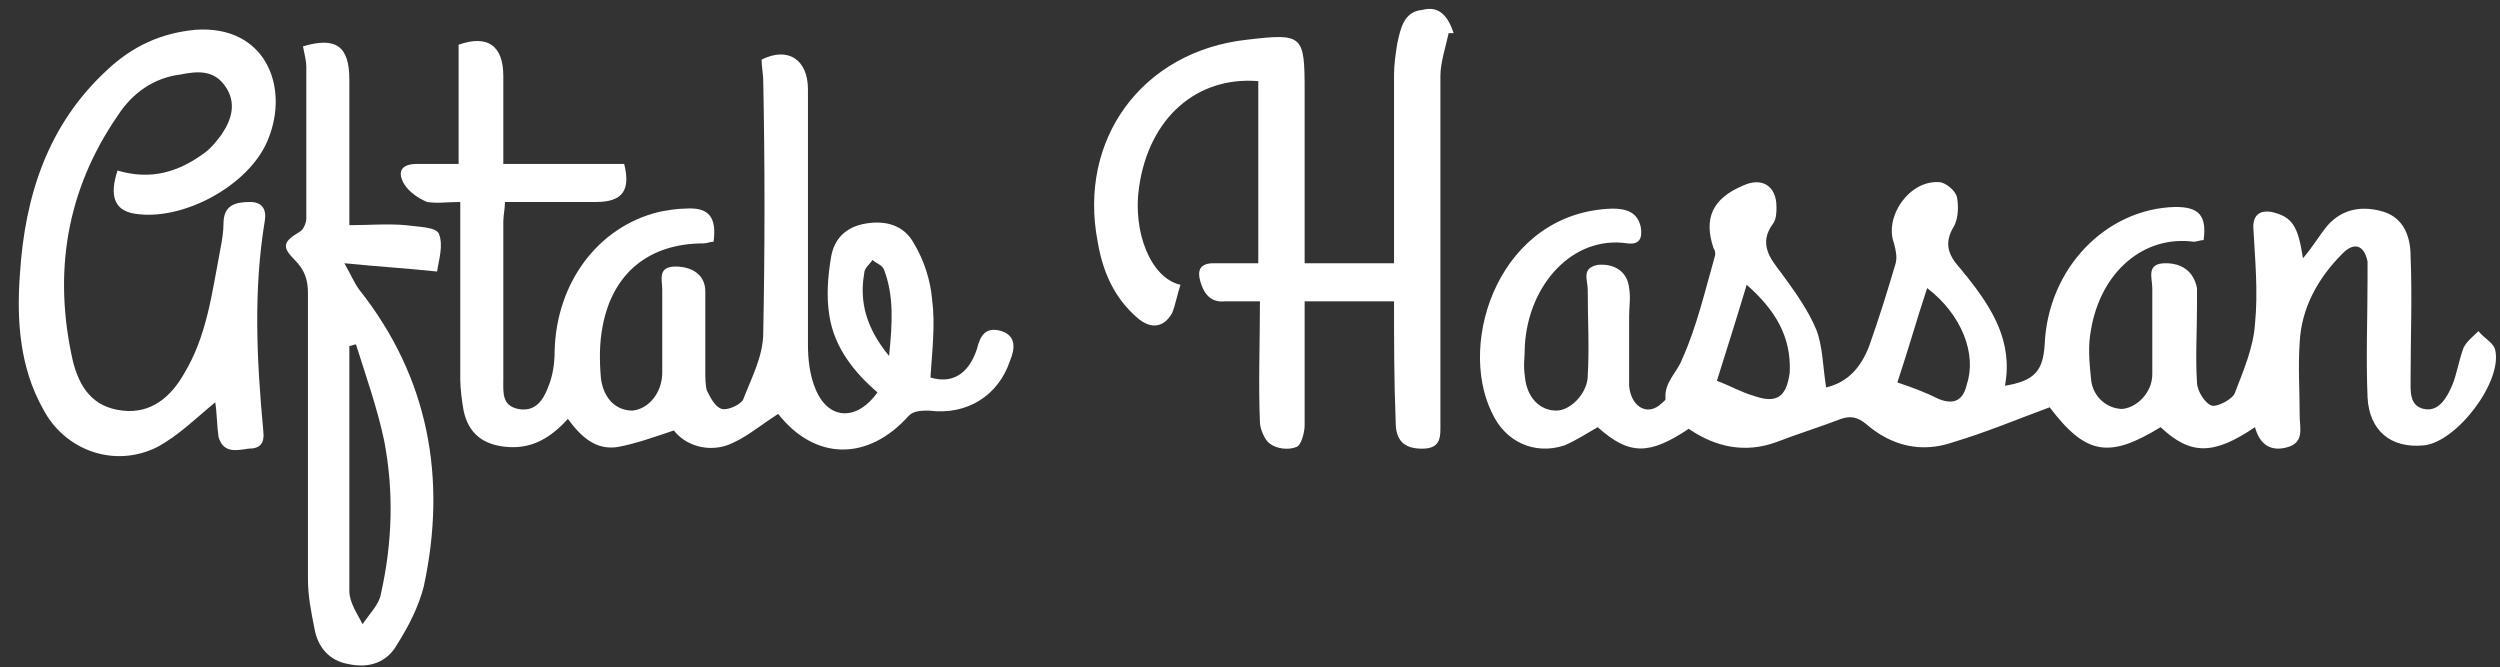
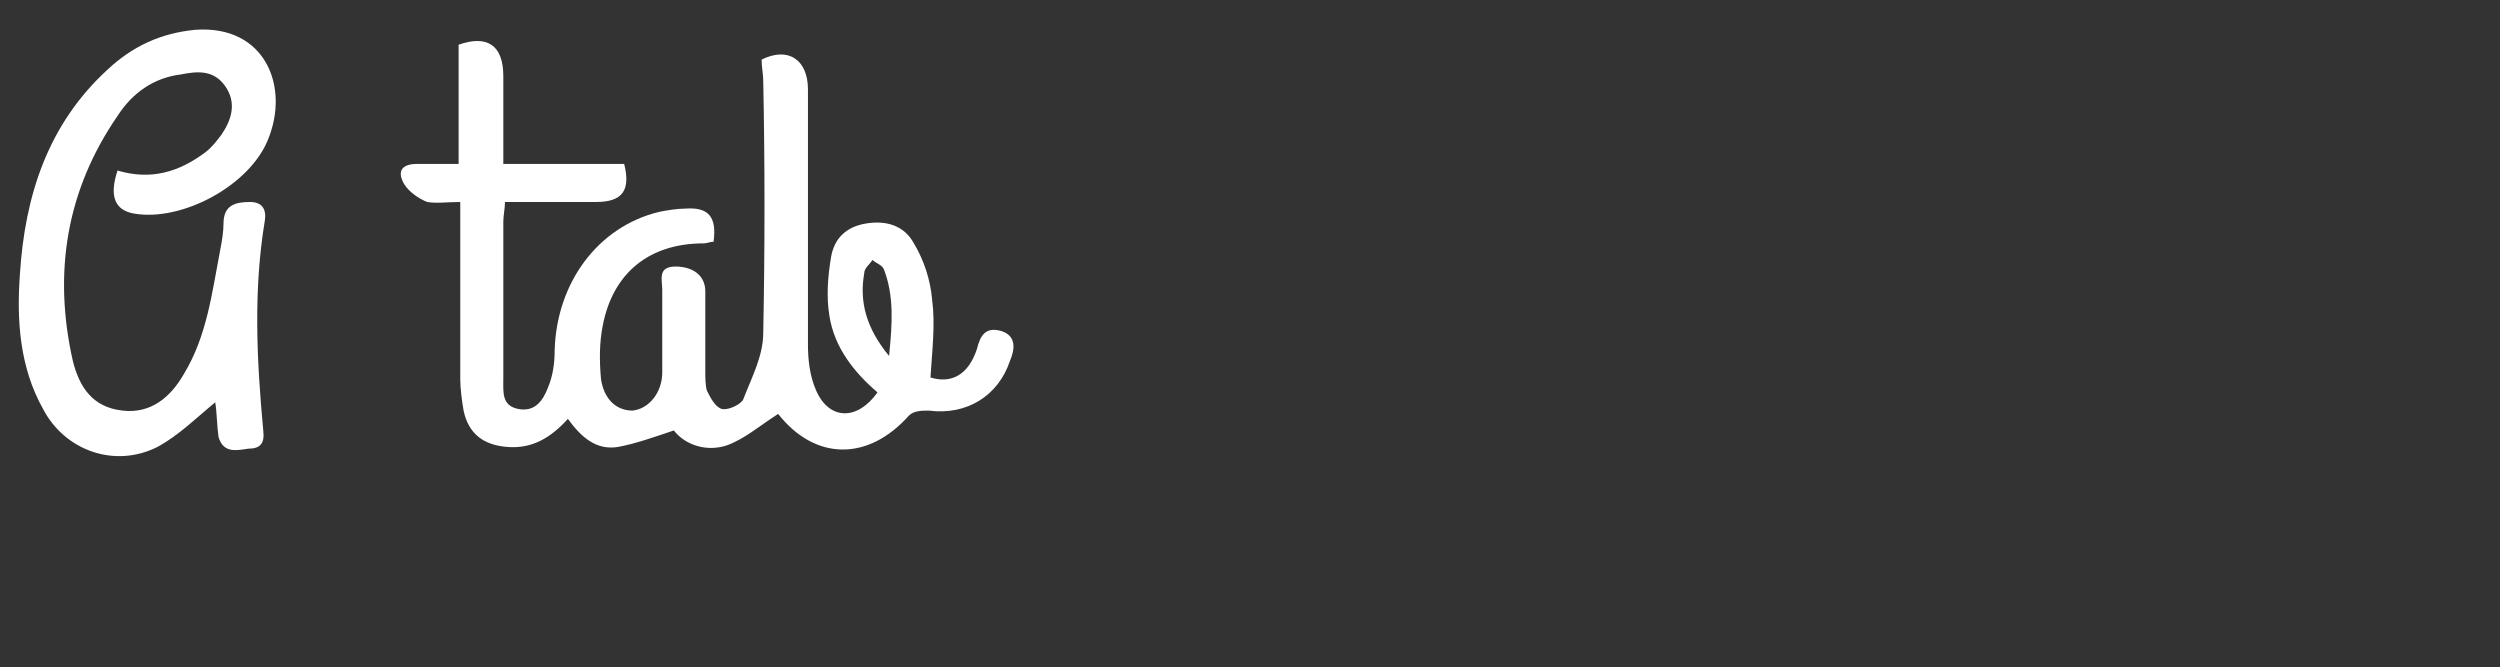
<svg xmlns="http://www.w3.org/2000/svg" version="1.1" id="Layer_1" x="0px" y="0px" viewBox="0 0 151 40.3" style="enable-background:new 0 0 151 40.3;" xml:space="preserve">
  <rect x="0" y="0" width="151" height="40.3" fill="#333333" stroke="none" />
  <style type="text/css">
	.st0{fill:#FFFFFF;}
</style>
  <g>
-     <path class="st0" d="M139.1,15.6c0.6-0.7,1-1.4,1.5-2c0.9-1,2.1-1.2,3.4-0.8c1.2,0.4,1.6,1.5,1.6,2.7c0.1,2.4,0,4.9,0,7.3   c0,0.8-0.1,1.7,0.8,1.9c0.9,0.2,1.4-0.7,1.7-1.4c0.3-0.7,0.4-1.5,0.7-2.3c0.2-0.4,0.6-0.7,0.9-1c0.3,0.4,0.9,0.7,1,1.1   c0.5,1.9-2.3,5.6-4.3,5.8S143.1,26,143,24c-0.1-2.4,0-4.8,0-7.2c0-0.3,0-0.7,0-1c-0.2-1-0.8-1.2-1.5-0.5c-1.5,1.5-2.5,3.3-2.6,5.4   c-0.1,1.4,0,2.9,0,4.4c0,0.7,0.3,1.6-0.7,1.9s-1.7-0.1-2-1.2c-2.5,1.7-3.9,1.7-5.7,0c-3.1,1.9-4.5,1.7-6.7-1.2   c-1.9,0.7-3.8,1.5-5.8,2.1c-2,0.7-3.8,0.2-5.3-1.1c-0.5-0.4-0.9-0.5-1.5-0.3c-1.3,0.5-2.6,0.9-3.9,1.4c-1.9,0.7-3.7,0.3-5.3-0.8   c-2.4,1.6-3.6,1.6-5.5-0.1c-0.7,0.4-1.3,0.8-2,1.1c-1.8,0.6-3.6-0.2-4.4-2c-2.1-4.3,0.5-12.1,7.3-12.3c0.8,0,1.5,0.2,1.7,1.1   c0.1,0.6,0,1.1-0.8,1c-3.3-0.5-6,2.5-6.2,6.2c0,0.6-0.1,1.2,0,1.8c0.1,1.3,0.9,2.1,1.9,2.1c0.9,0,1.9-1.1,1.9-2.1   c0.1-1.7,0-3.4,0-5.2c0-0.6-0.4-1.3,0.6-1.5c1-0.1,1.8,0.4,1.9,1.4c0.1,0.6,0,1.1,0,1.7c0,1.4,0,2.8,0,4.2c0.1,1.2,1,1.8,1.8,1.2   c0.1-0.1,0.4-0.3,0.4-0.4c-0.1-1,0.7-1.6,1-2.4c0.9-2,1.4-4.2,2-6.3c0-0.1,0-0.3-0.1-0.4c-0.6-1.8-0.1-3,1.8-3.8c1.1-0.5,2,0,2,1.3   c0,0.3,0,0.7-0.2,1c-0.9,1.2-0.2,2.1,0.5,3c0.8,1.1,1.6,2.2,2.1,3.4c0.4,1,0.4,2.3,0.6,3.5c1.3-0.3,2.1-1.2,2.6-2.5   c0.6-1.7,1.1-3.3,1.6-5c0.1-0.4,0-0.8-0.1-1.2c-0.6-1.6,0.9-3.8,2.7-3.7c0.4,0,1,0.5,1.1,0.9c0.1,0.5,0.1,1.3-0.2,1.8   c-0.6,1-0.3,1.7,0.3,2.4c0.2,0.2,0.3,0.4,0.5,0.6c1.5,1.9,2.8,3.9,2.3,6.6c1.8-0.3,2.3-0.9,2.4-2.5c0.2-4.6,3.7-8.2,7.9-8.3   c1.4,0,1.9,0.5,1.7,2c-0.2,0-0.4,0.1-0.6,0.1c-3-0.4-5.6,1.8-6.2,5.3c-0.2,1-0.1,2,0,3c0.1,1.1,1,1.8,1.9,1.8   c0.9-0.1,1.8-1,1.8-2.1c0-1.7,0-3.4,0-5.2c0-0.6-0.4-1.5,0.8-1.5c1,0,1.7,0.5,1.9,1.5c0,0.4,0,0.8,0,1.1c0,1.5-0.1,3.1,0,4.6   c0,0.5,0.5,1.3,0.9,1.4c0.3,0.1,1.3-0.4,1.4-0.8c0.5-1.3,1.1-2.7,1.2-4.1c0.2-2,0-4-0.1-5.9c0-0.8,0.5-1,1.1-0.9   C138.5,13.1,138.8,13.7,139.1,15.6z M114.6,23.1c0.9,0.3,1.7,0.6,2.5,1c1,0.4,1.5,0,1.7-0.9c0.6-1.8-0.3-4.2-2.4-5.8   C115.8,19.2,115.3,21,114.6,23.1z M105.5,17.2c-0.6,2-1.2,3.9-1.8,5.8c0.8,0.3,1.5,0.7,2.2,0.9c1.4,0.5,2,0.1,2.2-1.4   C108.2,20.3,107.2,18.7,105.5,17.2z" />
    <path class="st0" d="M56.2,22.8c1.3,0.4,2.3-0.2,2.8-1.7c0.2-0.8,0.5-1.4,1.5-1.1c0.9,0.3,0.8,1.1,0.5,1.8c-0.7,2.1-2.6,3.3-4.9,3   c-0.4,0-0.9,0-1.2,0.3c-2.5,2.8-5.7,2.7-7.9-0.1c-1.1,0.7-2,1.5-3.1,1.9c-1.2,0.4-2.5,0-3.2-0.9c-1.2,0.4-2.3,0.8-3.4,1   c-1.3,0.2-2.2-0.6-3-1.7c-1,1.1-2.1,1.8-3.6,1.7c-1.5-0.1-2.4-0.8-2.7-2.2c-0.1-0.6-0.2-1.3-0.2-1.9c0-3.1,0-6.2,0-9.3   c0-0.4,0-0.8,0-1.4c-0.8,0-1.4,0.1-2,0c-0.5-0.2-1.1-0.6-1.4-1.1c-0.4-0.7-0.2-1.2,0.8-1.2c0.8,0,1.7,0,2.5,0c0-2.4,0-4.8,0-7.2   c1.7-0.6,2.7,0,2.7,1.9c0,1.8,0,3.5,0,5.3c2.5,0,4.9,0,7.3,0c0.4,1.6-0.1,2.3-1.7,2.3c-1.8,0-3.6,0-5.5,0c0,0.4-0.1,0.8-0.1,1.2   c0,3.2,0,6.3,0,9.5c0,0.8-0.1,1.6,0.9,1.8c1,0.2,1.5-0.5,1.8-1.3c0.3-0.7,0.4-1.5,0.4-2.2c0.1-4.1,2.6-7.5,6.3-8.4   c0.5-0.1,1.1-0.2,1.6-0.2c1.4-0.1,1.9,0.5,1.7,2c-0.2,0-0.4,0.1-0.6,0.1c-3.3,0-5.5,1.8-6.1,5c-0.2,1-0.2,2.1-0.1,3.2   c0.2,1.3,1,1.9,1.9,1.9c1-0.1,1.8-1.1,1.8-2.3c0-1.7,0-3.4,0-5c0-0.6-0.3-1.4,0.8-1.4c1,0,1.8,0.5,1.8,1.5c0,1.6,0,3.2,0,4.8   c0,0.4,0,0.9,0.1,1.2c0.2,0.4,0.5,1,0.9,1.1s1.2-0.3,1.3-0.6c0.5-1.3,1.2-2.6,1.2-4c0.1-5.1,0.1-10.2,0-15.2C46.1,4.5,46,4,46,3.6   c1.6-0.8,2.8,0,2.8,1.8c0,5.1,0,10.2,0,15.4c0,0.9,0.1,1.9,0.5,2.8c0.8,1.8,2.5,1.8,3.7,0.1c-1.4-1.2-2.6-2.7-2.9-4.6   c-0.2-1.2-0.1-2.4,0.1-3.6c0.2-1.1,0.9-1.8,2.1-2c1.2-0.2,2.3,0.1,2.9,1.2c0.6,1,1,2.2,1.1,3.4C56.5,19.6,56.3,21.2,56.2,22.8z    M53.7,21.5c0.2-2,0.3-3.6-0.3-5.2c-0.1-0.3-0.5-0.4-0.7-0.6c-0.2,0.3-0.5,0.5-0.5,0.8C51.9,18.2,52.3,19.8,53.7,21.5z" />
-     <path class="st0" d="M84.2,18.2c-1.8,0-3.5,0-5.4,0c0,2.5,0,5,0,7.5c0,0.4-0.2,1.2-0.5,1.3c-0.5,0.2-1.2,0.1-1.6-0.2   c-0.3-0.2-0.6-0.9-0.6-1.3c-0.1-2.4,0-4.7,0-7.3c-0.7,0-1.4,0-2.1,0c-0.9,0.1-1.3-0.5-1.5-1.2s0-1.1,0.8-1.1c0.9,0,1.7,0,2.7,0   c0-3.7,0-7.4,0-11c-3.7-0.3-6.6,2.2-7.2,6.4c-0.4,2.7,0.7,5.5,2.5,5.9c-0.2,0.6-0.3,1.2-0.5,1.7c-0.5,0.9-1.3,1-2.1,0.3   c-1.4-1.2-2.1-2.8-2.4-4.6c-1.2-6.2,2.7-11.5,9-12.2c3.4-0.4,3.5-0.3,3.5,3.1c0,3,0,6,0,9.1c0,0.4,0,0.8,0,1.3c1.8,0,3.5,0,5.4,0   c0-0.5,0-1,0-1.5c0-3.3,0-6.6,0-9.9c0-0.6,0.1-1.3,0.2-1.9c0.2-0.9,0.4-1.9,1.5-2C87,0.3,87.5,1.1,87.8,2c-0.1,0-0.2,0-0.3,0   C87.3,2.9,87,3.8,87,4.6c0,7,0,13.9,0,20.9c0,0.8,0.1,1.6-1.1,1.6c-1.1,0-1.6-0.5-1.6-1.6C84.2,23,84.2,20.6,84.2,18.2z" />
    <path class="st0" d="M13,24.3c-1.1,0.9-2.2,2-3.5,2.7c-2.6,1.3-5.6,0.2-6.9-2.3c-1.4-2.5-1.6-5.3-1.4-8.1c0.3-4.8,1.7-9.1,5.3-12.4   C8,2.8,9.7,2,11.8,1.8c4.2-0.3,5.7,3.4,4.4,6.6c-1.1,2.8-5.2,5-8.1,4.5c-1.2-0.2-1.5-1.1-1-2.6c2,0.6,3.7,0.1,5.3-1.1   c0.4-0.3,0.7-0.7,1-1.1c0.6-0.9,0.9-1.9,0.2-2.9s-1.7-0.9-2.7-0.7C9.3,4.7,8,5.6,7.1,7C4,11.5,3.2,16.5,4.4,21.8   c0.4,1.6,1.2,2.8,3,3c1.7,0.2,2.9-0.8,3.7-2.2c1.4-2.3,1.7-4.9,2.2-7.5c0.1-0.5,0.2-1.1,0.2-1.6c0-1.1,0.7-1.3,1.6-1.3   c0.7,0,1,0.4,0.9,1.1c-0.7,4.2-0.5,8.4-0.1,12.7c0.1,0.8-0.2,1.1-0.9,1.1c-0.7,0.1-1.5,0.3-1.8-0.7C13.1,25.7,13.1,24.9,13,24.3z" />
-     <path class="st0" d="M18.3,2.8c2-0.6,2.8,0,2.8,2c0,2.6,0,5.2,0,7.8c0,0.4,0,0.7,0,1c1.2,0,2.3-0.1,3.4,0c0.7,0.1,1.8,0.1,2,0.5   c0.3,0.7,0,1.6-0.1,2.3c-1.9-0.2-3.6-0.3-5.6-0.5c0.4,0.7,0.6,1.2,0.9,1.6c4.2,5.3,5.3,11.4,3.9,17.9c-0.3,1.2-0.9,2.4-1.6,3.5   c-0.6,1.1-1.7,1.5-3,1.2c-1.1-0.2-1.8-1-2-2.1c-0.2-1-0.4-2-0.4-3c0-5.8,0-11.5,0-17.3c0-0.8-0.2-1.4-0.8-2   c-0.8-0.8-0.7-1.1,0.3-1.7c0.2-0.1,0.4-0.5,0.4-0.8c0-3.1,0-6.1,0-9.2C18.5,3.7,18.4,3.3,18.3,2.8z M21.5,20.8   c-0.1,0-0.3,0.1-0.4,0.1c0,4.9,0,9.9,0,14.8c0,0.7,0.5,1.4,0.8,2c0.4-0.6,1-1.2,1.1-1.8c0.7-3.1,0.8-6.2,0.2-9.3   C22.8,24.7,22.1,22.7,21.5,20.8z" />
  </g>
</svg>